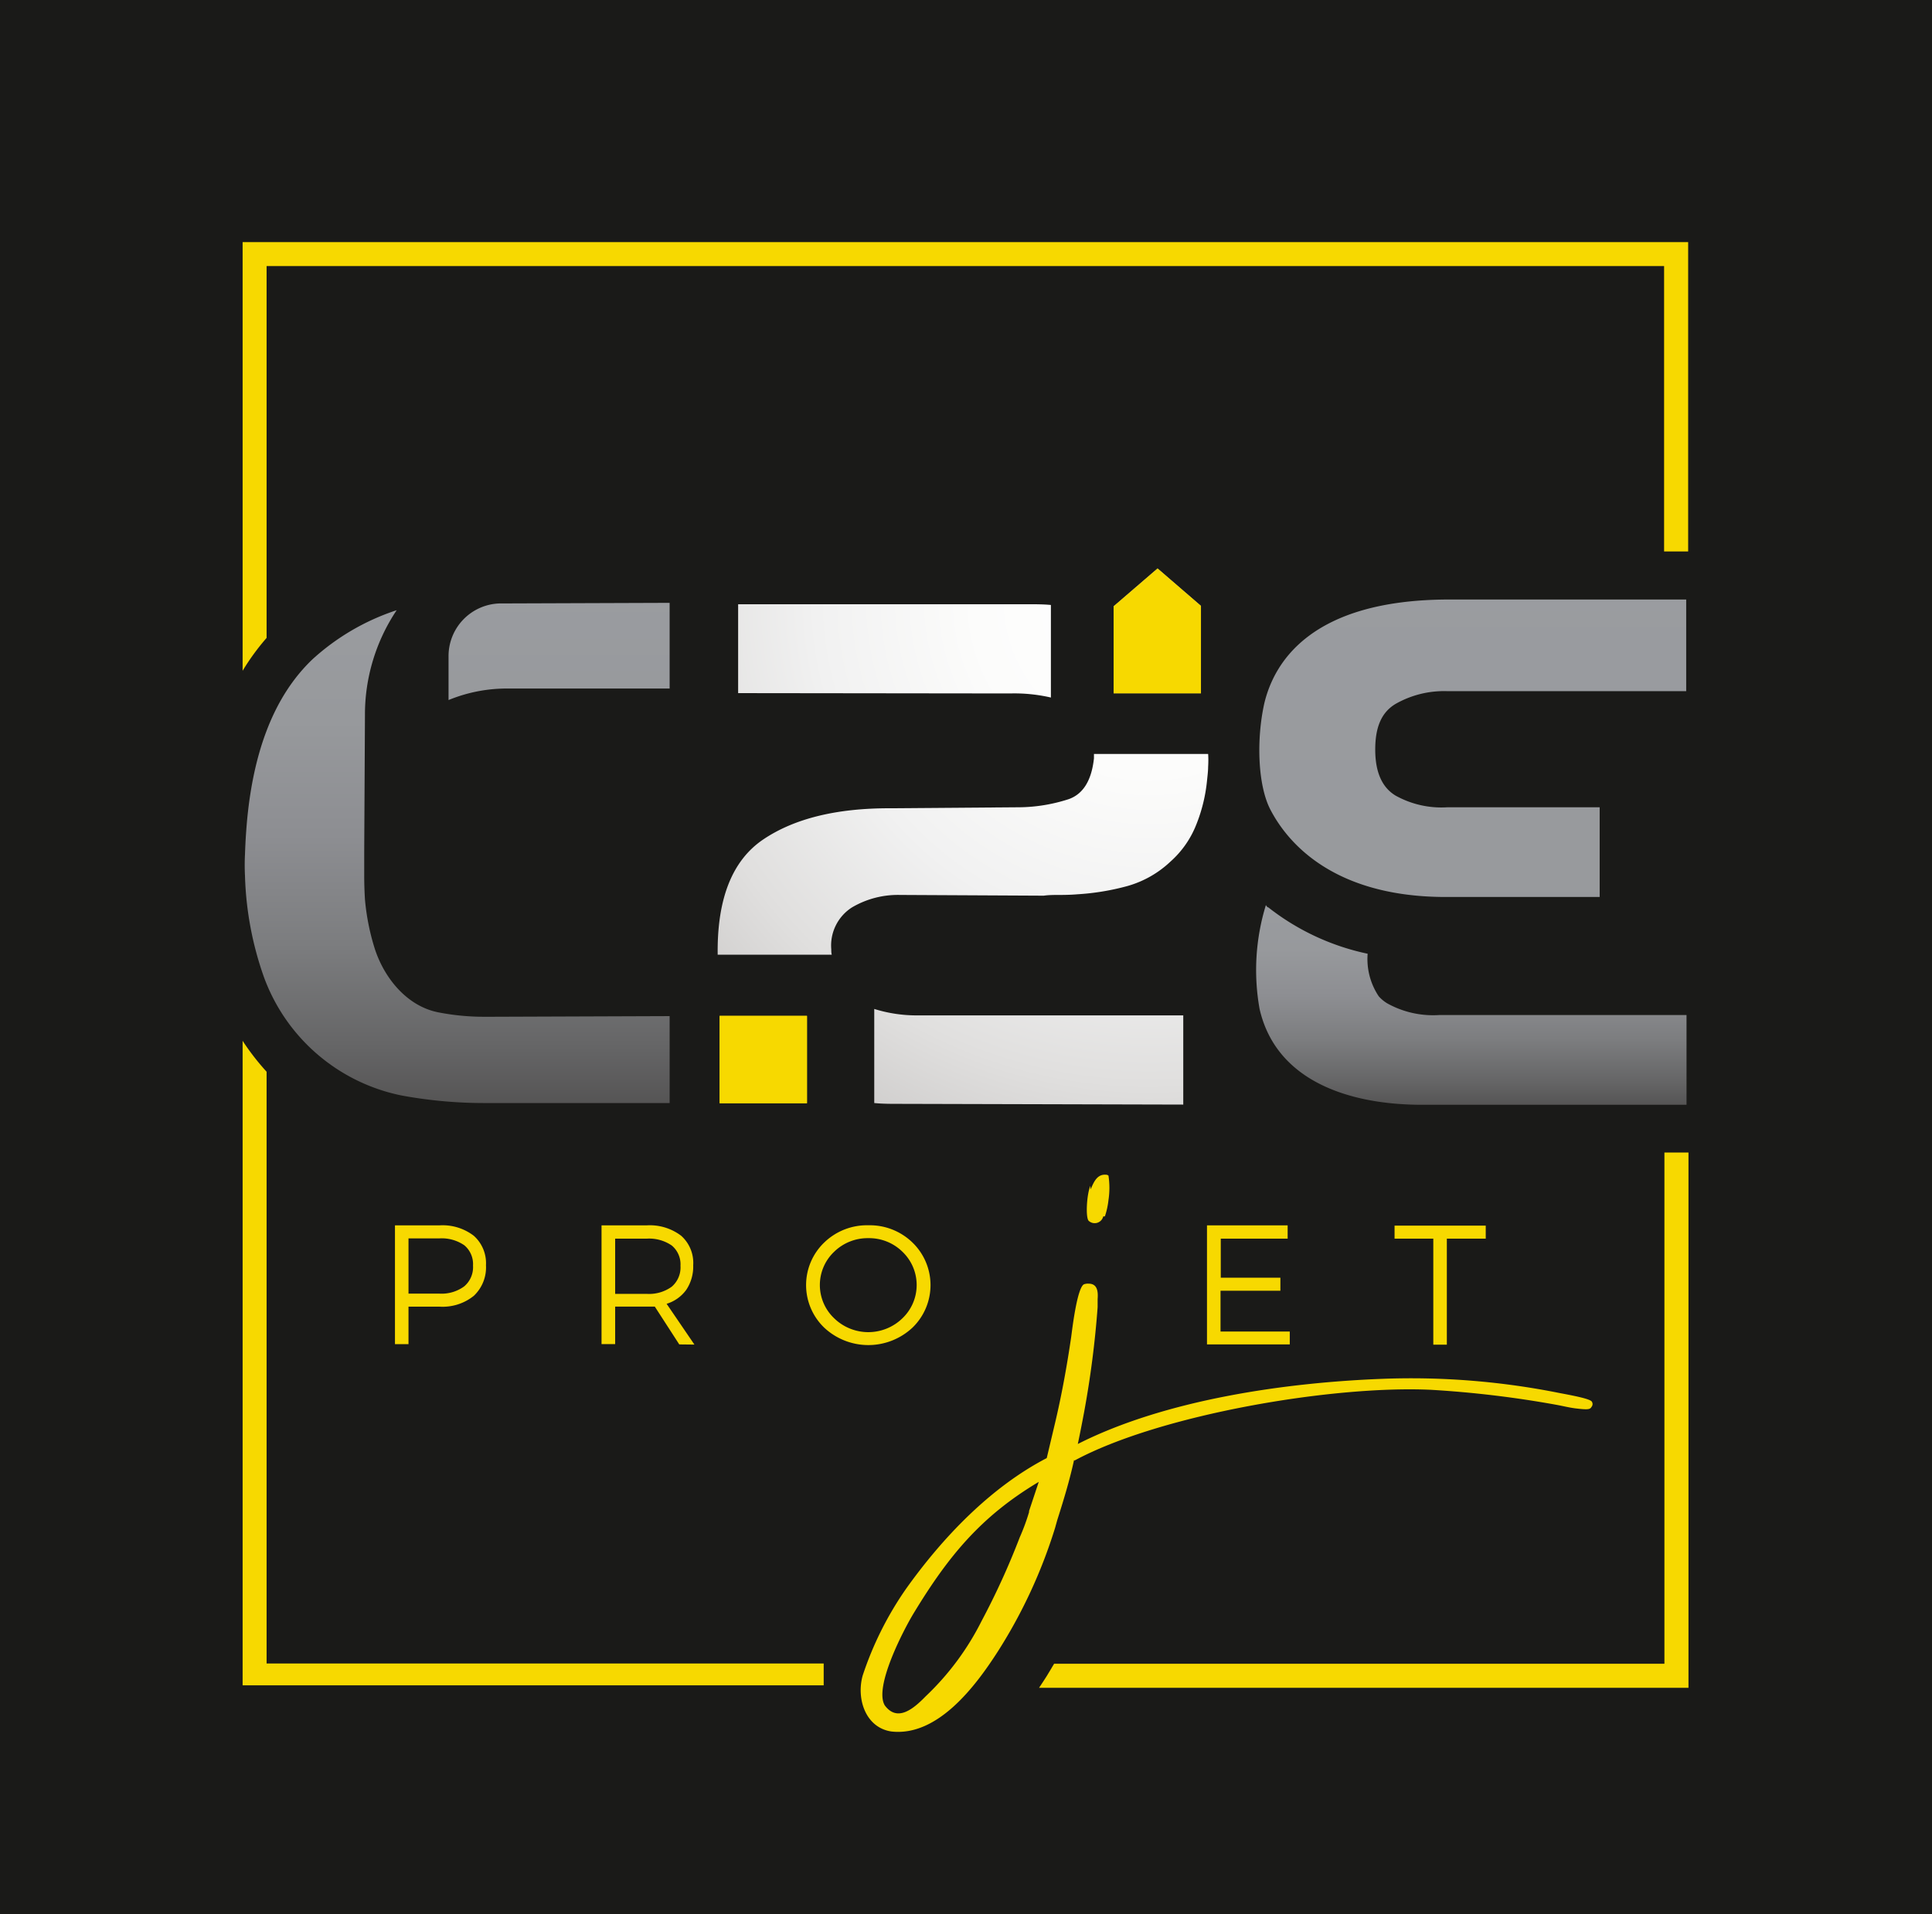
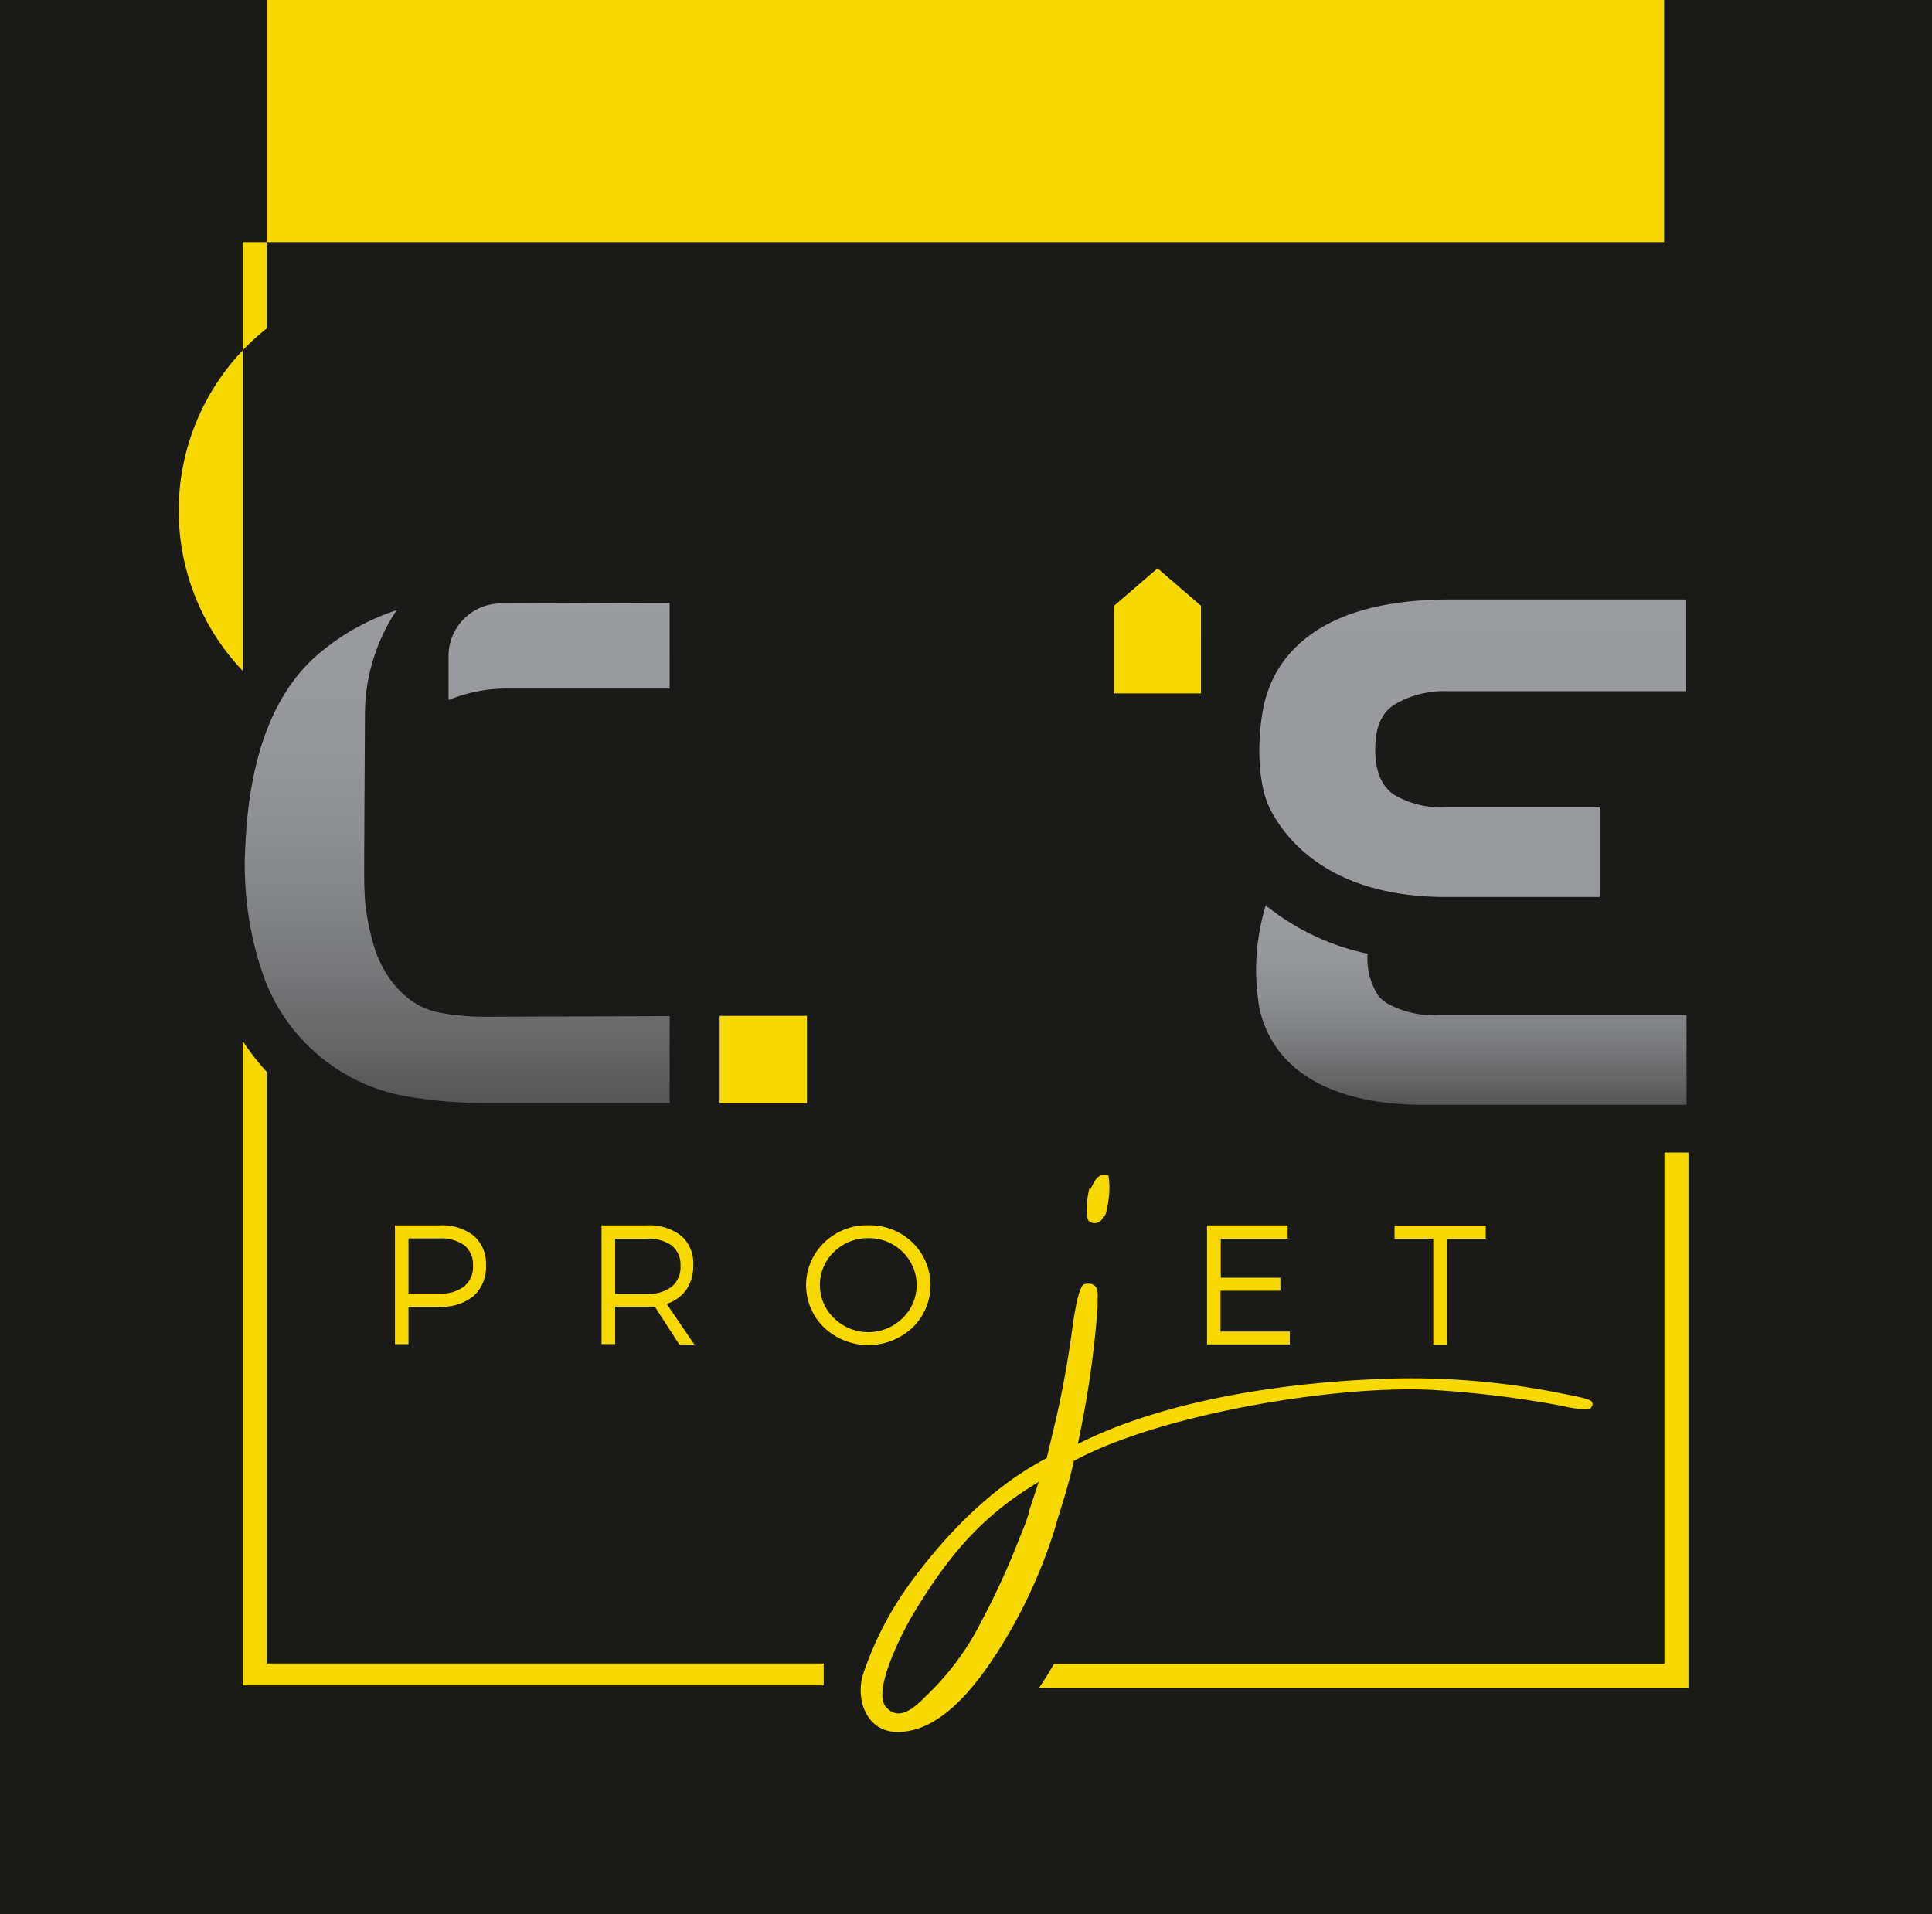
<svg xmlns="http://www.w3.org/2000/svg" xmlns:xlink="http://www.w3.org/1999/xlink" id="Plan_1" data-name="Plan 1" viewBox="0 0 236.9 234.76">
  <rect x="0" y="0" width="236.9" height="234.76" fill="#333333" stroke="none" />
  <defs>
    <style>.cls-1{fill:#1a1a18;stroke:#1a1a18;stroke-miterlimit:22.93;stroke-width:0.57px;}.cls-10,.cls-2{fill:#f7d900;}.cls-2,.cls-3,.cls-4,.cls-5,.cls-6,.cls-7,.cls-9{fill-rule:evenodd;}.cls-3{fill:url(#GradientFill_1);}.cls-4{fill:url(#GradientFill_2);}.cls-5{fill:url(#GradientFill_2-2);}.cls-6{fill:url(#GradientFill_2-3);}.cls-7{fill:url(#GradientFill_2-4);}.cls-8{fill:#f8da00;}.cls-9{fill:url(#GradientFill_3);}</style>
    <linearGradient id="GradientFill_1" x1="141.91" y1="76.03" x2="141.91" y2="86.35" gradientUnits="userSpaceOnUse">
      <stop offset="0" stop-color="#9a9ca0" />
      <stop offset="0.34" stop-color="#858689" />
      <stop offset="1" stop-color="#545353" />
    </linearGradient>
    <linearGradient id="GradientFill_2" x1="68.56" y1="72.41" x2="68.56" y2="136.07" gradientUnits="userSpaceOnUse">
      <stop offset="0" stop-color="#9a9ca0" />
      <stop offset="0.25" stop-color="#97999c" />
      <stop offset="0.47" stop-color="#8d8e92" />
      <stop offset="0.68" stop-color="#7c7d7f" />
      <stop offset="0.88" stop-color="#656566" />
      <stop offset="1" stop-color="#545353" />
    </linearGradient>
    <linearGradient id="GradientFill_2-2" x1="56.07" y1="72.4" x2="56.07" y2="136.07" xlink:href="#GradientFill_2" />
    <linearGradient id="GradientFill_2-3" x1="180.59" y1="68.84" x2="180.59" y2="263.83" xlink:href="#GradientFill_2" />
    <linearGradient id="GradientFill_2-4" x1="180.38" y1="109.99" x2="180.38" y2="135.77" xlink:href="#GradientFill_2" />
    <radialGradient id="GradientFill_3" cx="140.84" cy="73.52" r="92.84" gradientUnits="userSpaceOnUse">
      <stop offset="0" stop-color="#fff" />
      <stop offset="0.23" stop-color="#fcfcfb" />
      <stop offset="0.44" stop-color="#f1f1f1" />
      <stop offset="0.64" stop-color="#e0dfde" />
      <stop offset="0.83" stop-color="#c8c6c5" />
      <stop offset="1" stop-color="#aca9a8" />
    </radialGradient>
  </defs>
  <rect class="cls-1" x="-96.96" y="-31.26" width="430.71" height="304.55" />
  <polygon class="cls-2" points="207.04 141.34 207.04 206.98 205.56 206.98 127.41 206.98 127.43 206.95 127.44 206.94 127.45 206.91 127.47 206.89 127.48 206.87 127.49 206.85 127.5 206.85 127.51 206.83 127.52 206.81 127.53 206.79 127.55 206.77 127.56 206.75 127.56 206.75 127.58 206.73 127.59 206.71 127.6 206.69 127.62 206.66 127.63 206.65 127.63 206.64 127.65 206.62 127.66 206.6 127.67 206.58 127.69 206.56 127.7 206.55 127.7 206.54 127.72 206.52 127.73 206.5 127.74 206.48 127.76 206.46 127.76 206.45 127.77 206.44 127.78 206.41 127.8 206.39 127.81 206.37 127.83 206.35 127.83 206.34 127.84 206.33 127.85 206.31 127.87 206.29 127.88 206.27 127.89 206.25 127.89 206.24 127.91 206.23 127.92 206.21 127.94 206.18 127.95 206.16 127.96 206.14 127.96 206.14 127.98 206.12 127.99 206.1 128 206.08 128.02 206.06 128.03 206.04 128.03 206.04 128.04 206.02 128.06 206 128.07 205.97 128.09 205.95 128.09 205.94 128.1 205.93 128.11 205.91 128.13 205.89 128.14 205.87 128.15 205.85 128.16 205.84 128.17 205.83 128.18 205.81 128.19 205.78 128.21 205.76 128.22 205.74 128.22 205.74 128.23 205.72 128.25 205.7 128.26 205.68 128.28 205.66 128.29 205.64 128.32 205.58 128.36 205.53 128.37 205.5 128.39 205.48 128.4 205.46 128.42 205.43 128.43 205.41 128.44 205.38 128.46 205.36 128.47 205.34 128.49 205.31 128.5 205.29 128.51 205.27 128.51 205.27 128.53 205.24 128.54 205.22 128.56 205.2 128.57 205.17 128.59 205.15 128.6 205.13 128.61 205.1 128.63 205.08 128.64 205.06 128.66 205.03 128.66 205.03 128.67 205.01 128.68 204.99 128.7 204.96 128.71 204.94 128.73 204.92 128.74 204.89 128.77 204.85 128.78 204.82 128.8 204.8 128.81 204.78 128.81 204.78 128.82 204.75 128.84 204.73 128.85 204.71 128.87 204.68 128.88 204.66 128.89 204.64 128.91 204.62 128.92 204.59 128.96 204.53 128.96 204.52 128.98 204.5 128.99 204.47 129.04 204.38 129.06 204.36 129.07 204.34 129.11 204.28 129.11 204.26 129.13 204.24 129.14 204.22 129.16 204.2 129.17 204.17 129.2 204.13 129.21 204.1 129.22 204.08 129.24 204.06 129.25 204.03 204.09 204.03 204.09 141.34 207.04 141.34" />
-   <path class="cls-2" d="M29.75,82.26V29.69H207V67.63h-2.95v-35H32.69v45.6A28.53,28.53,0,0,0,29.75,82.26Z" />
+   <path class="cls-2" d="M29.75,82.26V29.69H207h-2.95v-35H32.69v45.6A28.53,28.53,0,0,0,29.75,82.26Z" />
  <path class="cls-2" d="M32.69,204H101v.09h0l0,0v0h0v.33h0v.09h0v.08h0v.33h0v.08h0v.09h0v.08h0v.08h0v.23h0v.08h0v.08h0v.08h0v.32h0v.09h0v.08h0v.08h0v.23h0v.08h0v.08h0v0H29.75V127.64a30,30,0,0,0,2.94,3.79Z" />
  <path class="cls-2" d="M48.43,150.27H53.9a6.27,6.27,0,0,1,4.2,1.28,4.51,4.51,0,0,1,1.49,3.61,4.79,4.79,0,0,1-1.49,3.75,6.08,6.08,0,0,1-4.2,1.33H50.09v4.6H48.43V150.27Zm1.66,1.6v6.77h3.75a4.7,4.7,0,0,0,3.07-.88A3.08,3.08,0,0,0,58,155.2a3,3,0,0,0-1.07-2.49,4.88,4.88,0,0,0-3.07-.84Zm33.2,13-3-4.64c-.42,0-.75,0-1,0H75.43v4.6H73.76V150.27H79.3a6.34,6.34,0,0,1,4.23,1.28A4.46,4.46,0,0,1,85,155.16a5.15,5.15,0,0,1-.84,3,4.65,4.65,0,0,1-2.42,1.73l3.41,5Zm-7.86-6.2H79.3a4.72,4.72,0,0,0,3.07-.88,3.11,3.11,0,0,0,1.07-2.56,3,3,0,0,0-1.07-2.49,4.9,4.9,0,0,0-3.07-.84H75.43v6.77Zm31.05-8.41a7.51,7.51,0,0,1,5.41,2.12,7.26,7.26,0,0,1,0,10.43,7.92,7.92,0,0,1-10.83,0,7.24,7.24,0,0,1,0-10.43,7.53,7.53,0,0,1,5.42-2.12Zm0,1.58a5.88,5.88,0,0,0-4.2,1.67,5.62,5.62,0,0,0,0,8.15,6,6,0,0,0,8.38,0,5.64,5.64,0,0,0,0-8.15,5.83,5.83,0,0,0-4.18-1.67Zm51.43.06h-8.22v4.79H157v1.6h-7.34v5h8.49v1.58H148V150.27h9.89v1.6Zm24.27,0h-4.77v13h-1.66v-13H171v-1.6h11.18Z" />
  <polygon class="cls-3" points="136.55 85.03 147.26 85.03 147.26 81.38 147.26 74.32 147.26 74.3 141.94 69.71 136.61 74.3 136.61 74.32 136.55 74.32 136.55 85.03" />
  <path class="cls-4" d="M62.23,74h-.9A6.46,6.46,0,0,0,55,80.52v5.33a18.77,18.77,0,0,1,7.49-1.41H82.11V73.93Z" />
  <path class="cls-5" d="M59.81,124.69h-.4a29.14,29.14,0,0,1-5.7-.55c-3.88-.78-6.69-4.31-7.82-8a28.42,28.42,0,0,1-1.14-5.85c-.06-1-.09-1.92-.09-2.87V104.7c0-.45.09-16.55.09-17a23,23,0,0,1,3.89-12.87,28.48,28.48,0,0,0-10.3,6q-7.2,6.84-8.17,21.37c-.06.85-.1,1.71-.13,2.56a26.25,26.25,0,0,0,0,2.65,40.56,40.56,0,0,0,2.3,12.35,22.79,22.79,0,0,0,16.83,14.57,55.66,55.66,0,0,0,10.38.94H82.11V124.61l-21.91.08Z" />
  <path class="cls-6" d="M177.73,73.52c-17.06,0-21.5,7.79-22.69,12.68-1,4.43-.83,10.11.75,13.12S162.5,110,177.28,110l18.87,0V99H177.46a11.56,11.56,0,0,1-6.33-1.43c-1.67-1-2.5-2.89-2.5-5.65s.77-4.57,2.5-5.6a12,12,0,0,1,6.33-1.56h29.3V73.52Z" />
  <path class="cls-7" d="M155.22,111a27.11,27.11,0,0,0-.77,12.74c2,8.7,10.69,11.62,19.35,11.74h33v-11h-.19v0H176.44a11.56,11.56,0,0,1-6.33-1.43,4.43,4.43,0,0,1-1.05-.87,8.21,8.21,0,0,1-1.36-5.22,29.61,29.61,0,0,1-12.19-5.69h0l0,0,0,0-.05,0,0,0-.09-.07Z" />
  <path class="cls-2" d="M133.7,145.42h0v0c-.45,1.05-.6,3.83-.22,4.28a1.08,1.08,0,0,0,1.8-.53h0v0h.2a9.48,9.48,0,0,0,.44-2,10,10,0,0,0,0-3,.49.49,0,0,0-.33-.11c-1.18-.09-1.55,1.16-1.87,1.8Zm-2,33.63c-.55,2.5-1.22,4.72-2.05,7.33-.09.32-.18.64-.28,1a62.54,62.54,0,0,1-7,15.12c-2.72,4.24-7.37,10.48-13.06,9.84-3.17-.46-4.33-4-3.53-6.86a41.13,41.13,0,0,1,5.34-10.67c4.45-6.24,10.32-12.41,17.23-16l1-4.22c.82-3.44,1.49-7.15,2-10.65.11-.8.71-6,1.56-6.44a1.41,1.41,0,0,1,.58-.08c1.09,0,1.17,1,1.1,1.89v.41l0,.21v.37a119.08,119.08,0,0,1-1.66,12.89c-.25,1.33-.5,2.62-.77,3.89,10.78-5.46,25.62-7.57,37.66-8a92.41,92.41,0,0,1,21.45,1.76c2.26.42,3.56.72,3.88,1a.53.53,0,0,1,0,.69c-.18.33-.47.36-1.93.19-.81-.1-1.49-.28-2.36-.44a128,128,0,0,0-15.34-1.84c-11.94-.58-33.24,3-43.76,8.67Zm-5.54,6.32,1.21-3.64c-7.1,4.23-11.1,9.13-15.32,16.08-1.19,1.95-4.94,9.1-3.55,11.34,1.55,2.07,3.52.4,5-1.12a33.17,33.17,0,0,0,6.85-9.22,91.59,91.59,0,0,0,4.69-10.28A25.59,25.59,0,0,0,126.2,185.37Z" />
  <rect class="cls-8" x="88.24" y="124.58" width="10.71" height="10.71" />
-   <path class="cls-9" d="M145.09,124.52v10.94l-34.89-.09c-1,0-2,0-3-.1V123.73a17.43,17.43,0,0,0,5,.79ZM90.51,85V74.1H126c1,0,1.94,0,2.86.09V85.54a20,20,0,0,0-5-.5Zm57.63,9c0,.54-.07,1.1-.13,1.67a19.63,19.63,0,0,1-1.33,5.47,11.9,11.9,0,0,1-3.17,4.53,12.69,12.69,0,0,1-5.31,3,30,30,0,0,1-6.09,1c-.71.06-1.41.08-2.12.08s-1.38,0-2,.09l-17.67-.09a11.08,11.08,0,0,0-5.87,1.54,5.54,5.54,0,0,0-2.52,5.13c0,.24,0,.43.06.66H88s0-.1,0-.15q-.09-10.17,5.61-14t15.51-3.81L124.78,99a20.24,20.24,0,0,0,6.27-1q2.65-.94,3.09-5c0-.2,0-.35,0-.54h14C148.18,93,148.17,93.53,148.14,94.05Z" />
  <polygon class="cls-2" points="136.55 85.03 147.26 85.03 147.26 81.38 147.26 74.32 147.26 74.3 141.94 69.71 136.61 74.3 136.61 74.32 136.55 74.32 136.55 85.03" />
-   <rect class="cls-10" x="88.24" y="124.58" width="10.71" height="10.71" />
</svg>